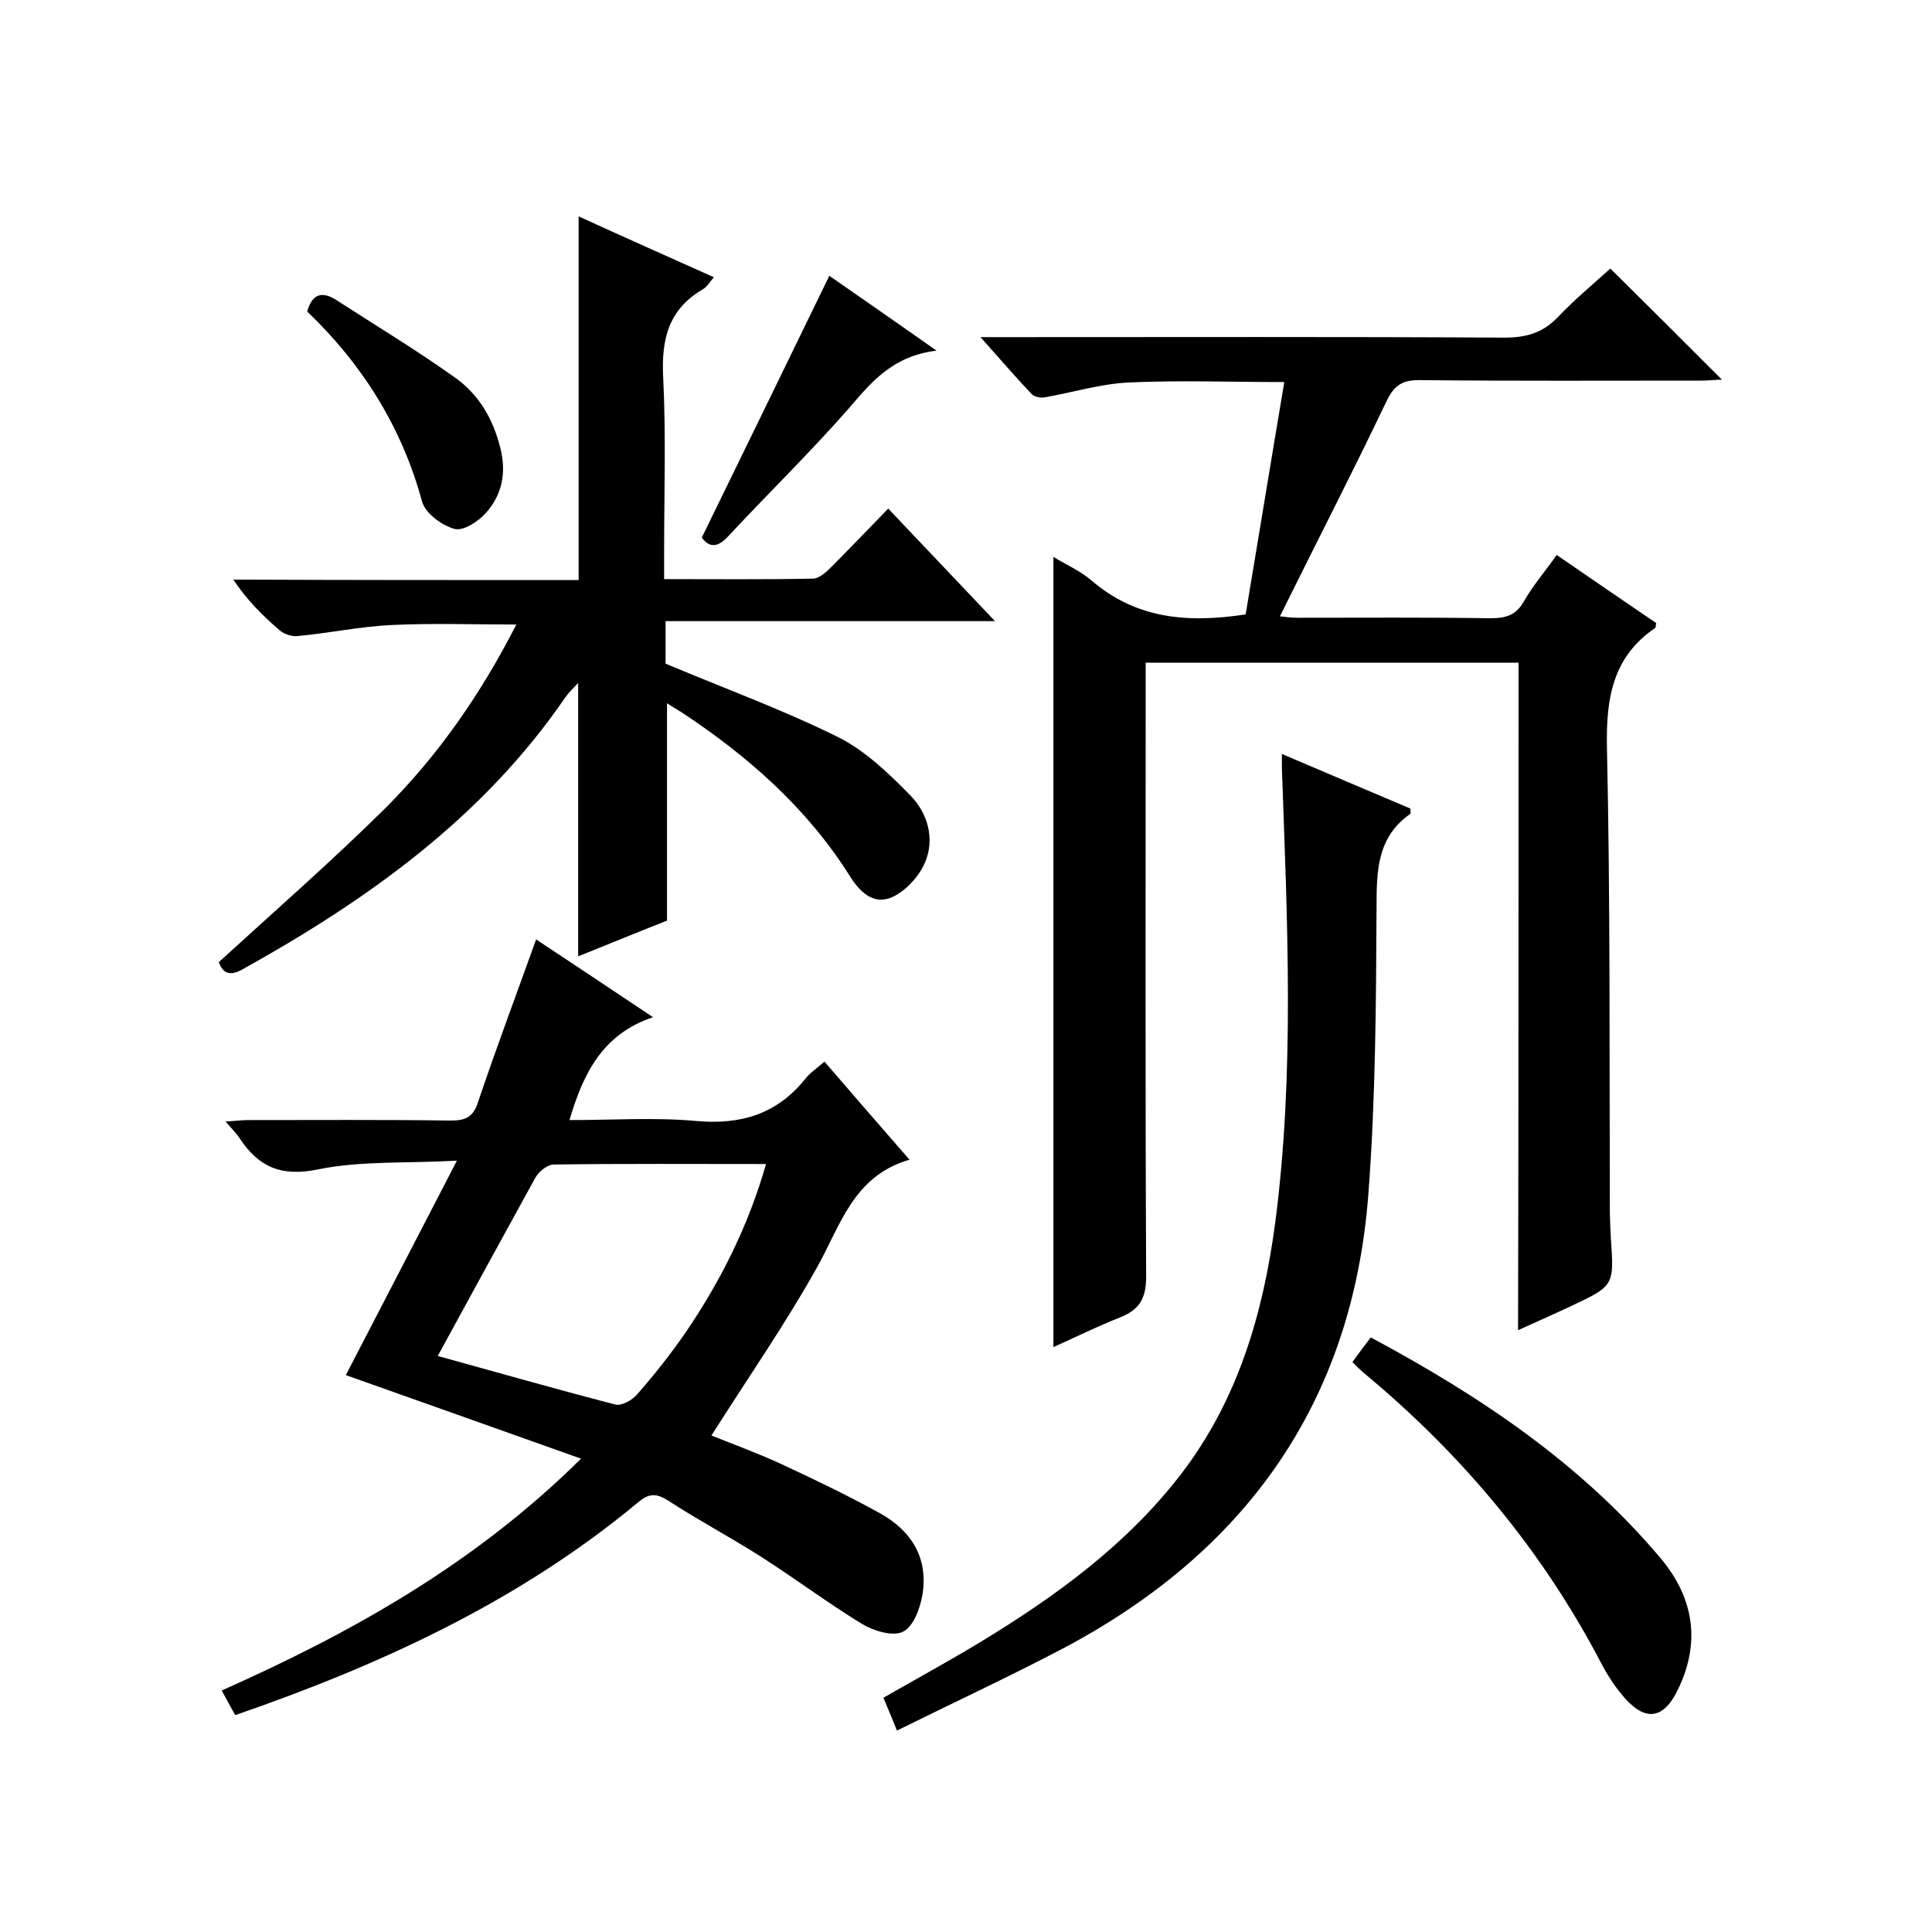
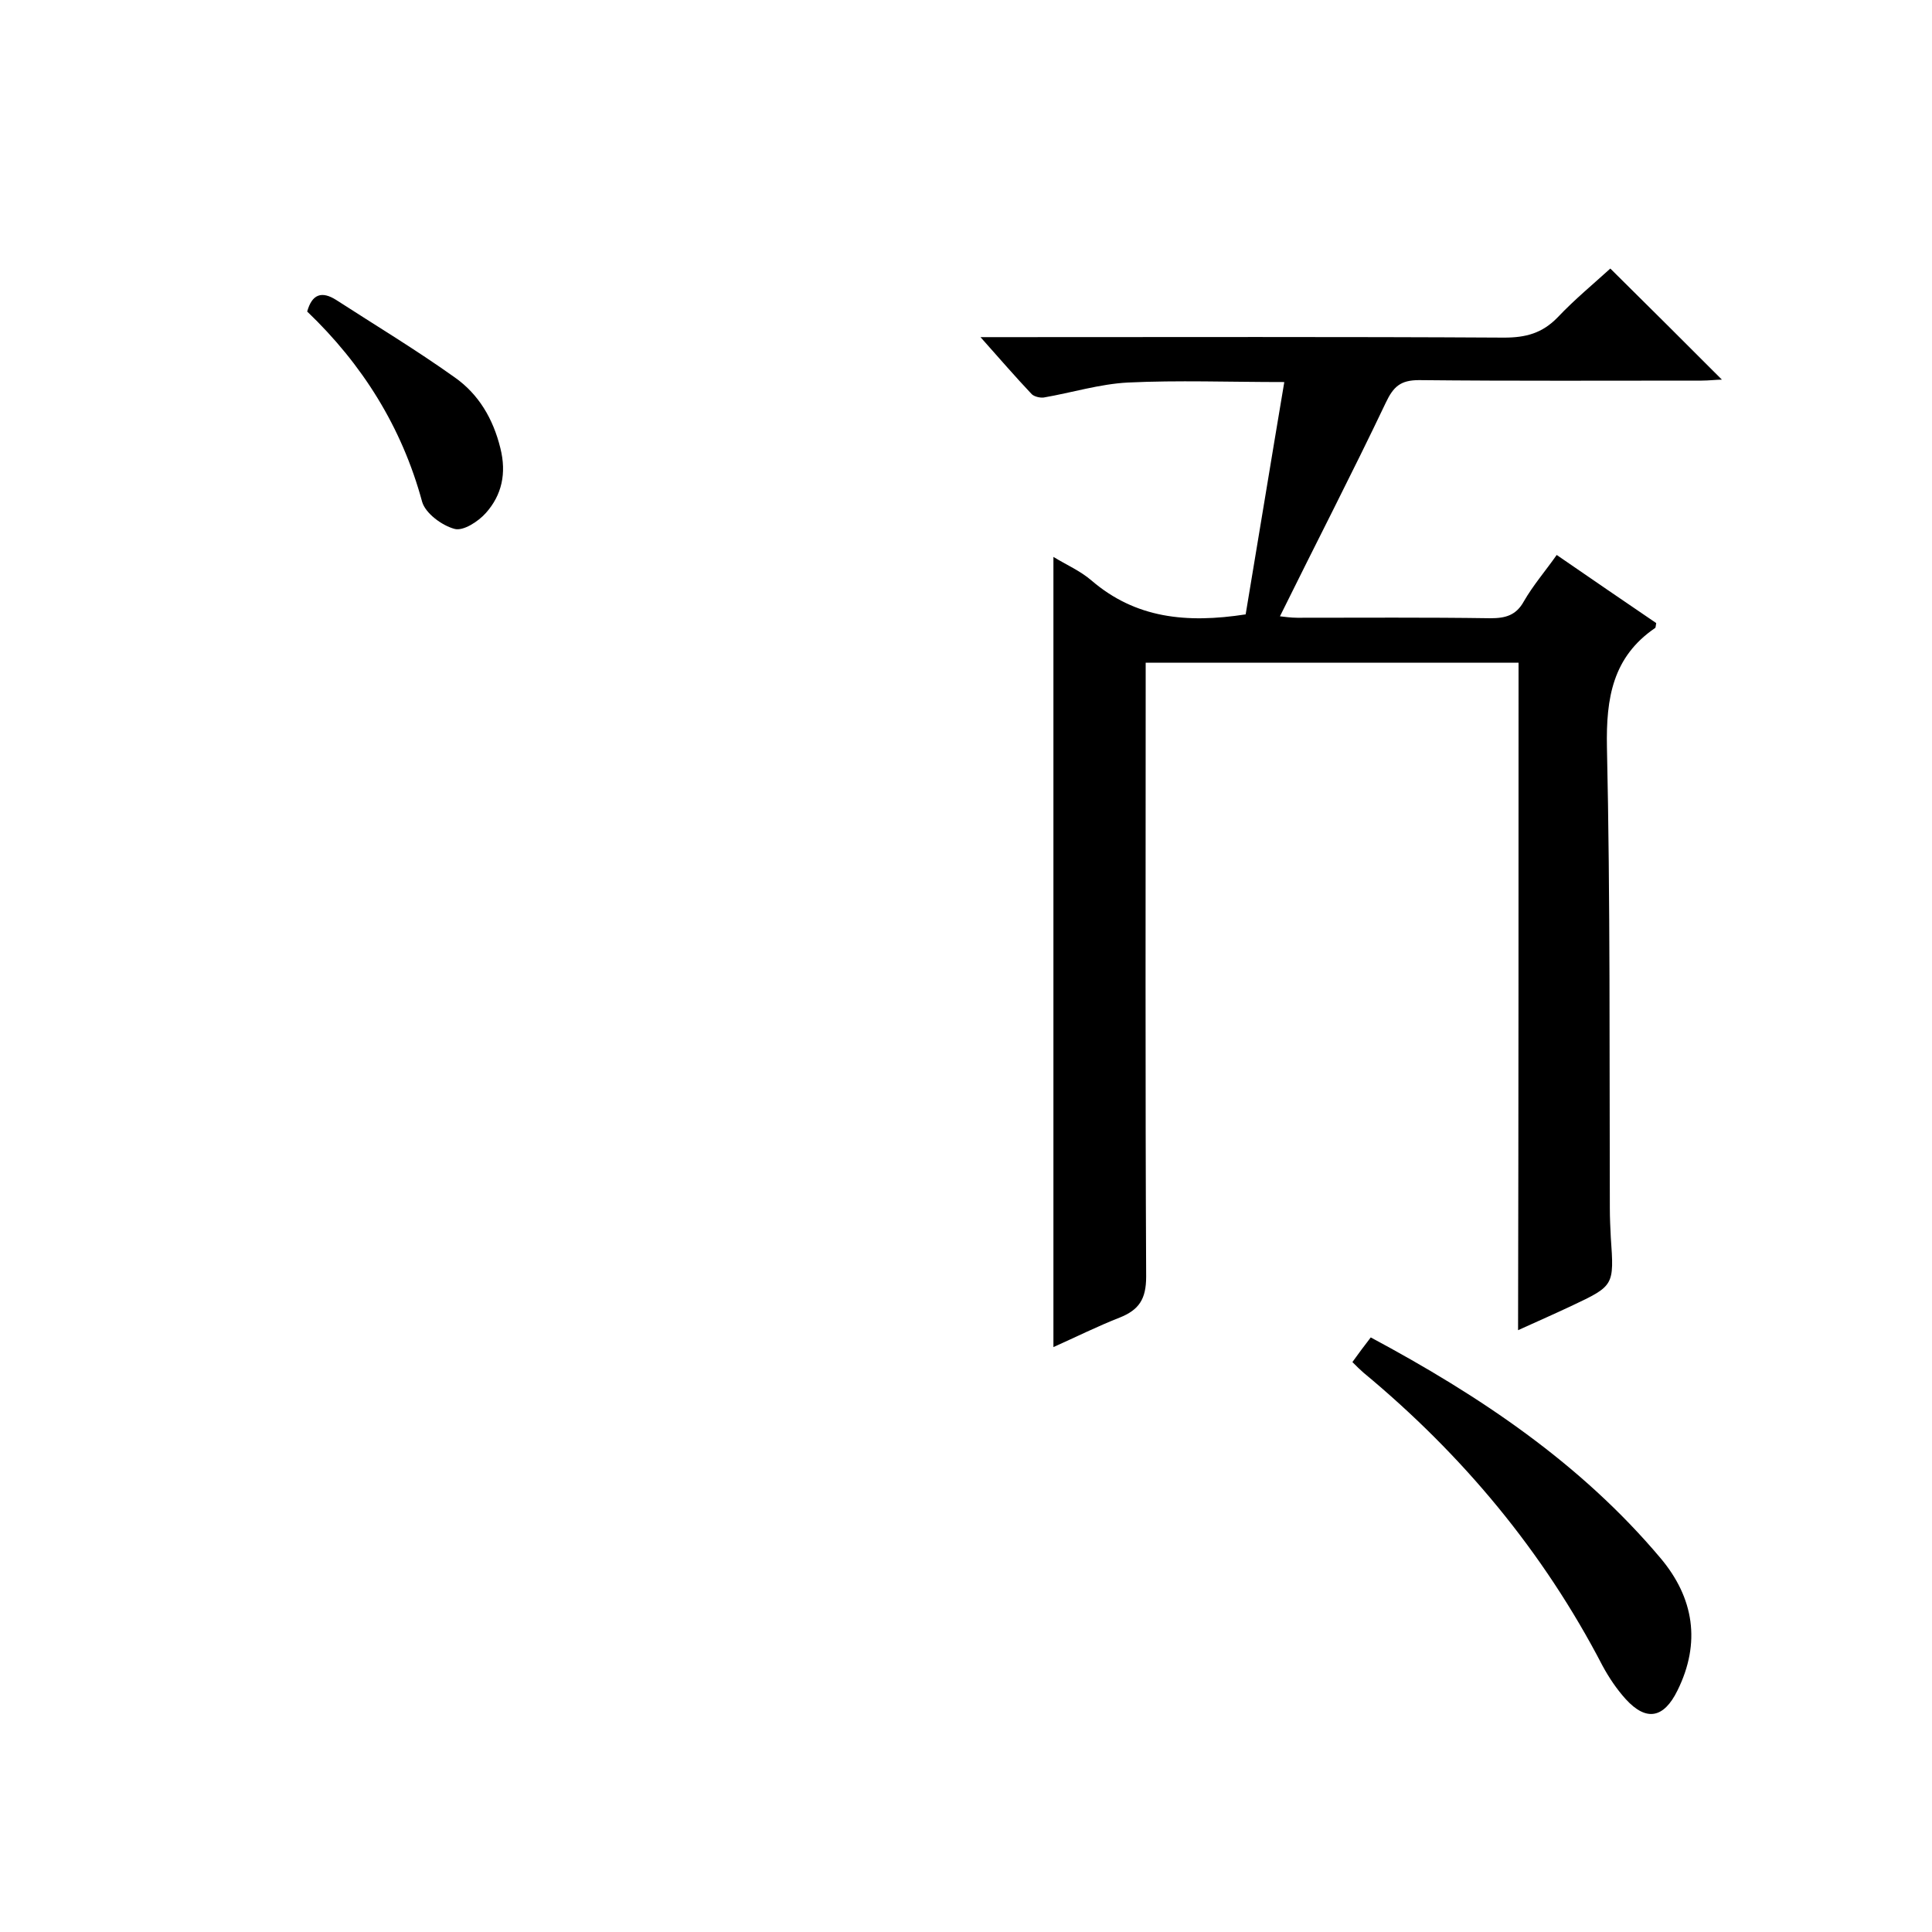
<svg xmlns="http://www.w3.org/2000/svg" enable-background="new 0 0 400 400" viewBox="0 0 400 400">
  <path d="m314.4 137.2c-26.2 0-51.5 0-77.2 0v6.1c0 40.3-.1 80.7.1 121 0 4.7-1.5 6.9-5.5 8.5-4.6 1.8-9 4-13.7 6.1 0-54.5 0-108.6 0-163.6 2.6 1.6 5.6 2.9 7.9 4.9 9.1 7.8 19.6 8.9 31.9 7 2.6-15.5 5.2-31.5 8-48.1-11.5 0-22-.4-32.4.1-5.8.3-11.6 2.1-17.4 3.1-.8.1-2-.2-2.5-.7-3.4-3.6-6.6-7.3-10.6-11.8h6.4c34 0 68-.1 102 .1 4.5 0 7.9-.9 11.1-4.2 3.5-3.7 7.5-7 10.9-10.1 7.9 7.8 15.5 15.4 23.1 23-1.1 0-2.7.2-4.2.2-19.5 0-39 .1-58.5-.1-3.8 0-5.3 1.3-6.9 4.7-7 14.7-14.5 29.2-21.9 44.2.9.1 2.3.3 3.6.3 13.3 0 26.7-.1 40 .1 3.1 0 5.3-.6 6.9-3.5 1.9-3.3 4.4-6.2 6.8-9.6 7 4.8 13.8 9.5 20.6 14.1-.1.5-.1.9-.2 1-8.8 6-10.2 14.5-10 24.7.7 31.8.5 63.7.6 95.5 0 2 .1 4 .2 6 .7 10 .7 10-8.2 14.2-3.4 1.6-6.8 3.1-11 5 .1-46.4.1-92.1.1-138.2z" />
-   <path d="m48.7 355.1c-.9-1.6-1.7-3.1-2.8-5.1 27-12 52.5-26.3 74.4-48-16.6-5.9-32.6-11.6-48.7-17.3 7.5-14.5 14.9-28.7 23-44.4-10.7.6-19.9 0-28.7 1.8-7.7 1.6-12.3-.5-16.2-6.3-.7-1.1-1.7-2.1-3-3.6 1.9-.1 3.3-.3 4.6-.3 14 0 28-.1 42 .1 3.1 0 4.7-.7 5.7-3.9 3.7-11 7.8-21.9 12-33.6 8 5.3 15.7 10.4 24.2 16.1-10.4 3.5-14.4 11.5-17.3 21.3 9 0 17.7-.6 26.4.2 9.2.8 16.6-1.5 22.4-8.7 1-1.3 2.4-2.2 4-3.6 5.7 6.6 11.3 13.1 17.6 20.3-11.7 3.4-14.3 13.7-19.2 22.4-6.6 11.8-14.4 23-21.8 34.7 3.9 1.6 9.2 3.5 14.2 5.8 6.9 3.2 13.8 6.5 20.5 10.2 6.6 3.6 10.2 9.2 9 16.9-.5 2.8-1.8 6.6-4 7.7-2 1.1-6-.1-8.4-1.5-7.2-4.4-14-9.5-21.2-14.1-6.3-4-12.9-7.5-19.2-11.6-2.7-1.7-4.2-1.2-6.4.7-24.5 20.3-53 33.4-83.1 43.8zm41.9-74.3c-.2-.4-.1-.2-.1-.1 12.3 3.4 24.6 6.9 36.9 10.1 1.3.3 3.5-.9 4.5-2.1 3.6-4.1 7-8.4 10.1-12.9 7.2-10.6 12.9-21.9 16.6-34.8-15 0-29.4-.1-43.9.1-1.4 0-3.2 1.5-3.9 2.8-6.7 12.2-13.4 24.4-20.2 36.9z" />
-   <path d="m119.8 120.1c0-25.4 0-50 0-75.3 9.2 4.2 18.4 8.3 28 12.6-.8.9-1.4 2-2.3 2.5-7 4.1-8.6 10.2-8.2 18.1.6 12 .2 24 .2 36v5.9c10.6 0 20.7.1 30.8-.1 1.2 0 2.6-1.2 3.6-2.2 3.9-3.9 7.7-7.9 12-12.3 7.4 7.8 14.4 15.2 22.1 23.3-23.1 0-45.5 0-68.2 0v8.8c12.1 5.1 24.2 9.5 35.7 15.2 5.6 2.8 10.5 7.5 15 12.1 3.6 3.7 5.1 9 3 13.9-1.2 2.8-3.9 5.8-6.7 7.1-3.9 1.8-6.8-1-8.9-4.4-8.9-14.1-21.1-24.8-34.9-33.9-.8-.5-1.7-1-2.9-1.8v45c-5.6 2.2-11.9 4.8-18.4 7.4 0-19 0-37.6 0-56.6-1 1.1-1.9 1.9-2.6 2.9-17.1 25-41 42-66.9 56.4-3 1.7-4.2.4-4.9-1.5 11.7-10.7 23.5-21 34.5-31.9 11-11 19.8-23.7 27.1-38-8.9 0-17.4-.3-25.8.1-6.5.3-13 1.7-19.6 2.3-1.1.1-2.7-.4-3.6-1.2-3.5-3-6.8-6.3-9.6-10.5 23.8.1 47.5.1 71.5.1z" />
-   <path d="m185.7 358.3c-1.1-2.8-1.9-4.6-2.8-6.8 6.8-3.9 13.6-7.6 20.2-11.6 15.6-9.5 30.2-20.1 41.5-34.8 11.7-15.3 16.9-33.1 19.4-51.8 4.1-31.3 2.5-62.9 1.4-94.3 0-.8 0-1.6 0-2.9 9.1 3.9 17.9 7.6 26.6 11.3 0 .5.1 1 0 1.1-6.9 4.8-7 11.8-7 19.4-.1 19.8-.2 39.7-1.7 59.4-3.3 43.3-25.6 74.3-63.8 94.3-11.1 5.8-22.5 11.1-33.8 16.7z" />
  <path d="m280 282c1.3-1.8 2.4-3.3 3.8-5.1 22.6 12.1 43.5 26.1 60 45.7 6.9 8.2 8.4 17.5 3.5 27.4-2.8 5.7-6.4 6.5-10.7 1.8-1.9-2.1-3.5-4.5-4.8-6.9-12.3-23.7-29-43.7-49.5-60.7-.7-.6-1.4-1.3-2.3-2.2z" />
-   <path d="m193.9 72.6c-9.1 1.1-13.5 6.5-18.2 12-8 9.1-16.7 17.6-25 26.5-2.4 2.6-4.1 2-5.4.2 8.9-18.2 17.5-35.9 26.4-54.2 6.6 4.6 13.7 9.5 22.2 15.5z" />
+   <path d="m193.9 72.6z" />
  <path d="m63.6 64.5c1-3.6 3-4.3 6-2.4 8.2 5.3 16.5 10.3 24.5 16 5 3.5 8 8.6 9.5 14.7 1.3 5.2.3 9.7-3 13.4-1.6 1.8-4.7 3.8-6.5 3.3-2.6-.7-6-3.2-6.7-5.6-4.2-15.5-12.4-28.5-23.8-39.4z" />
</svg>